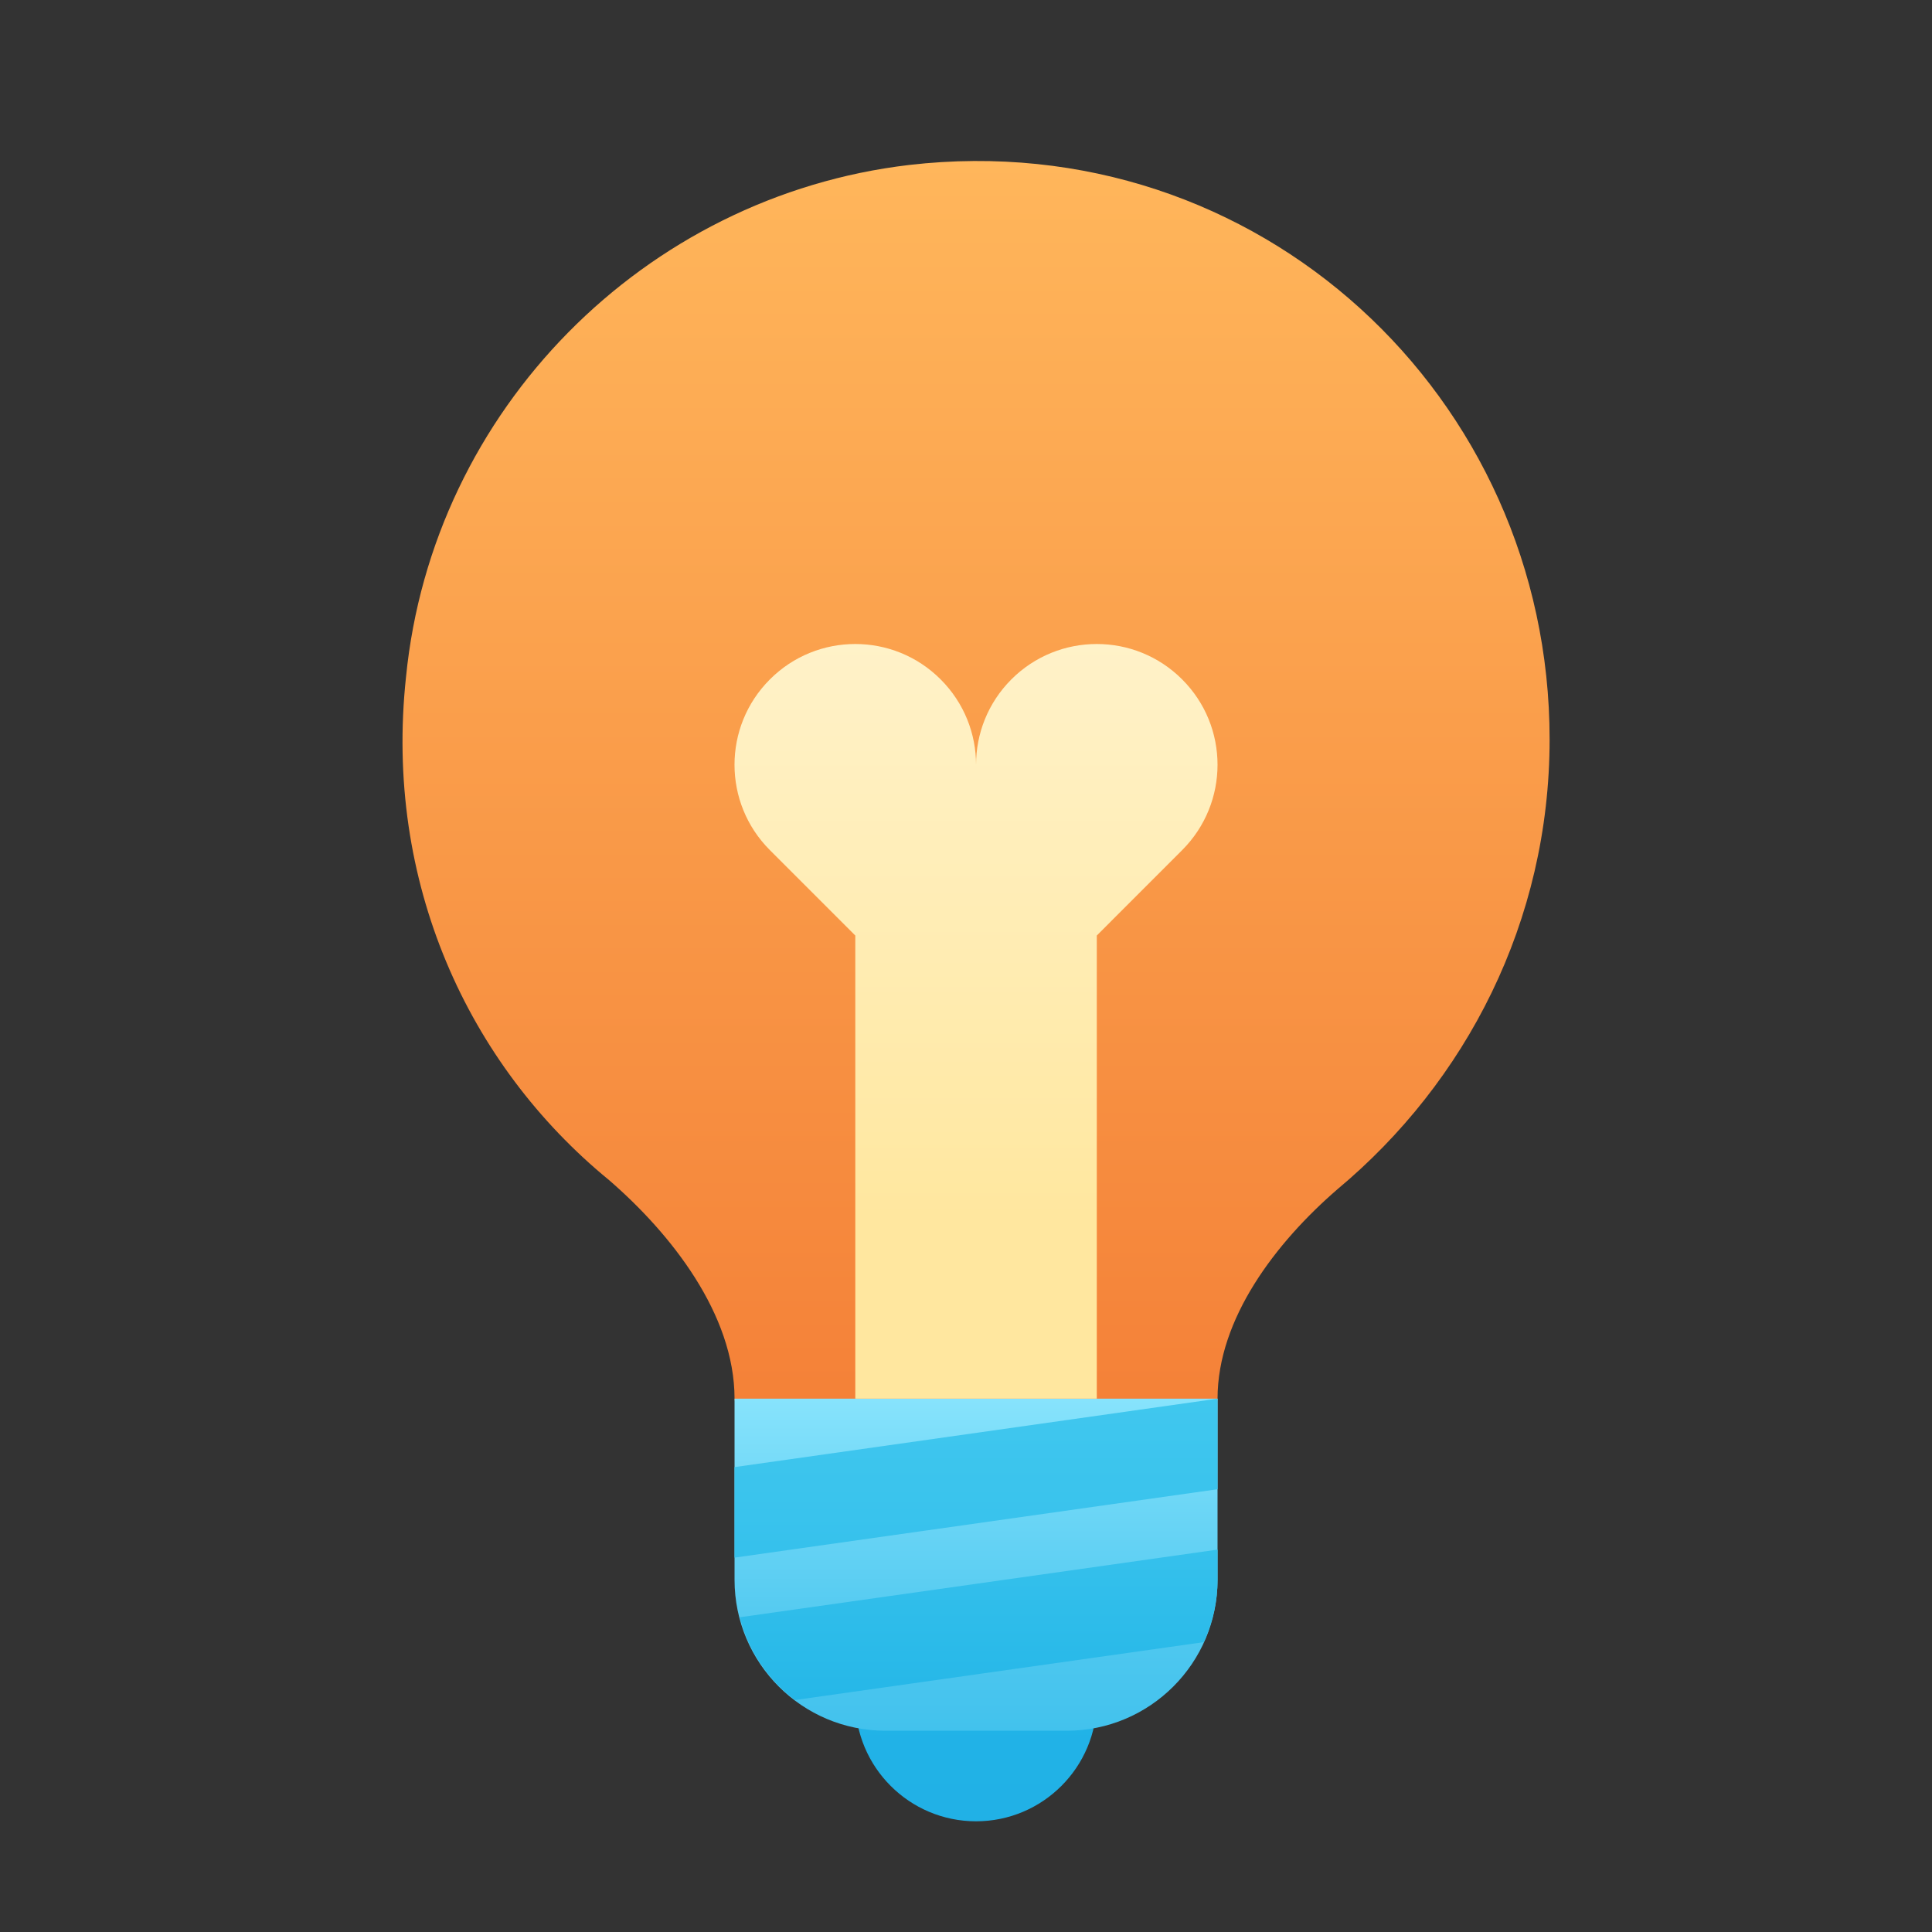
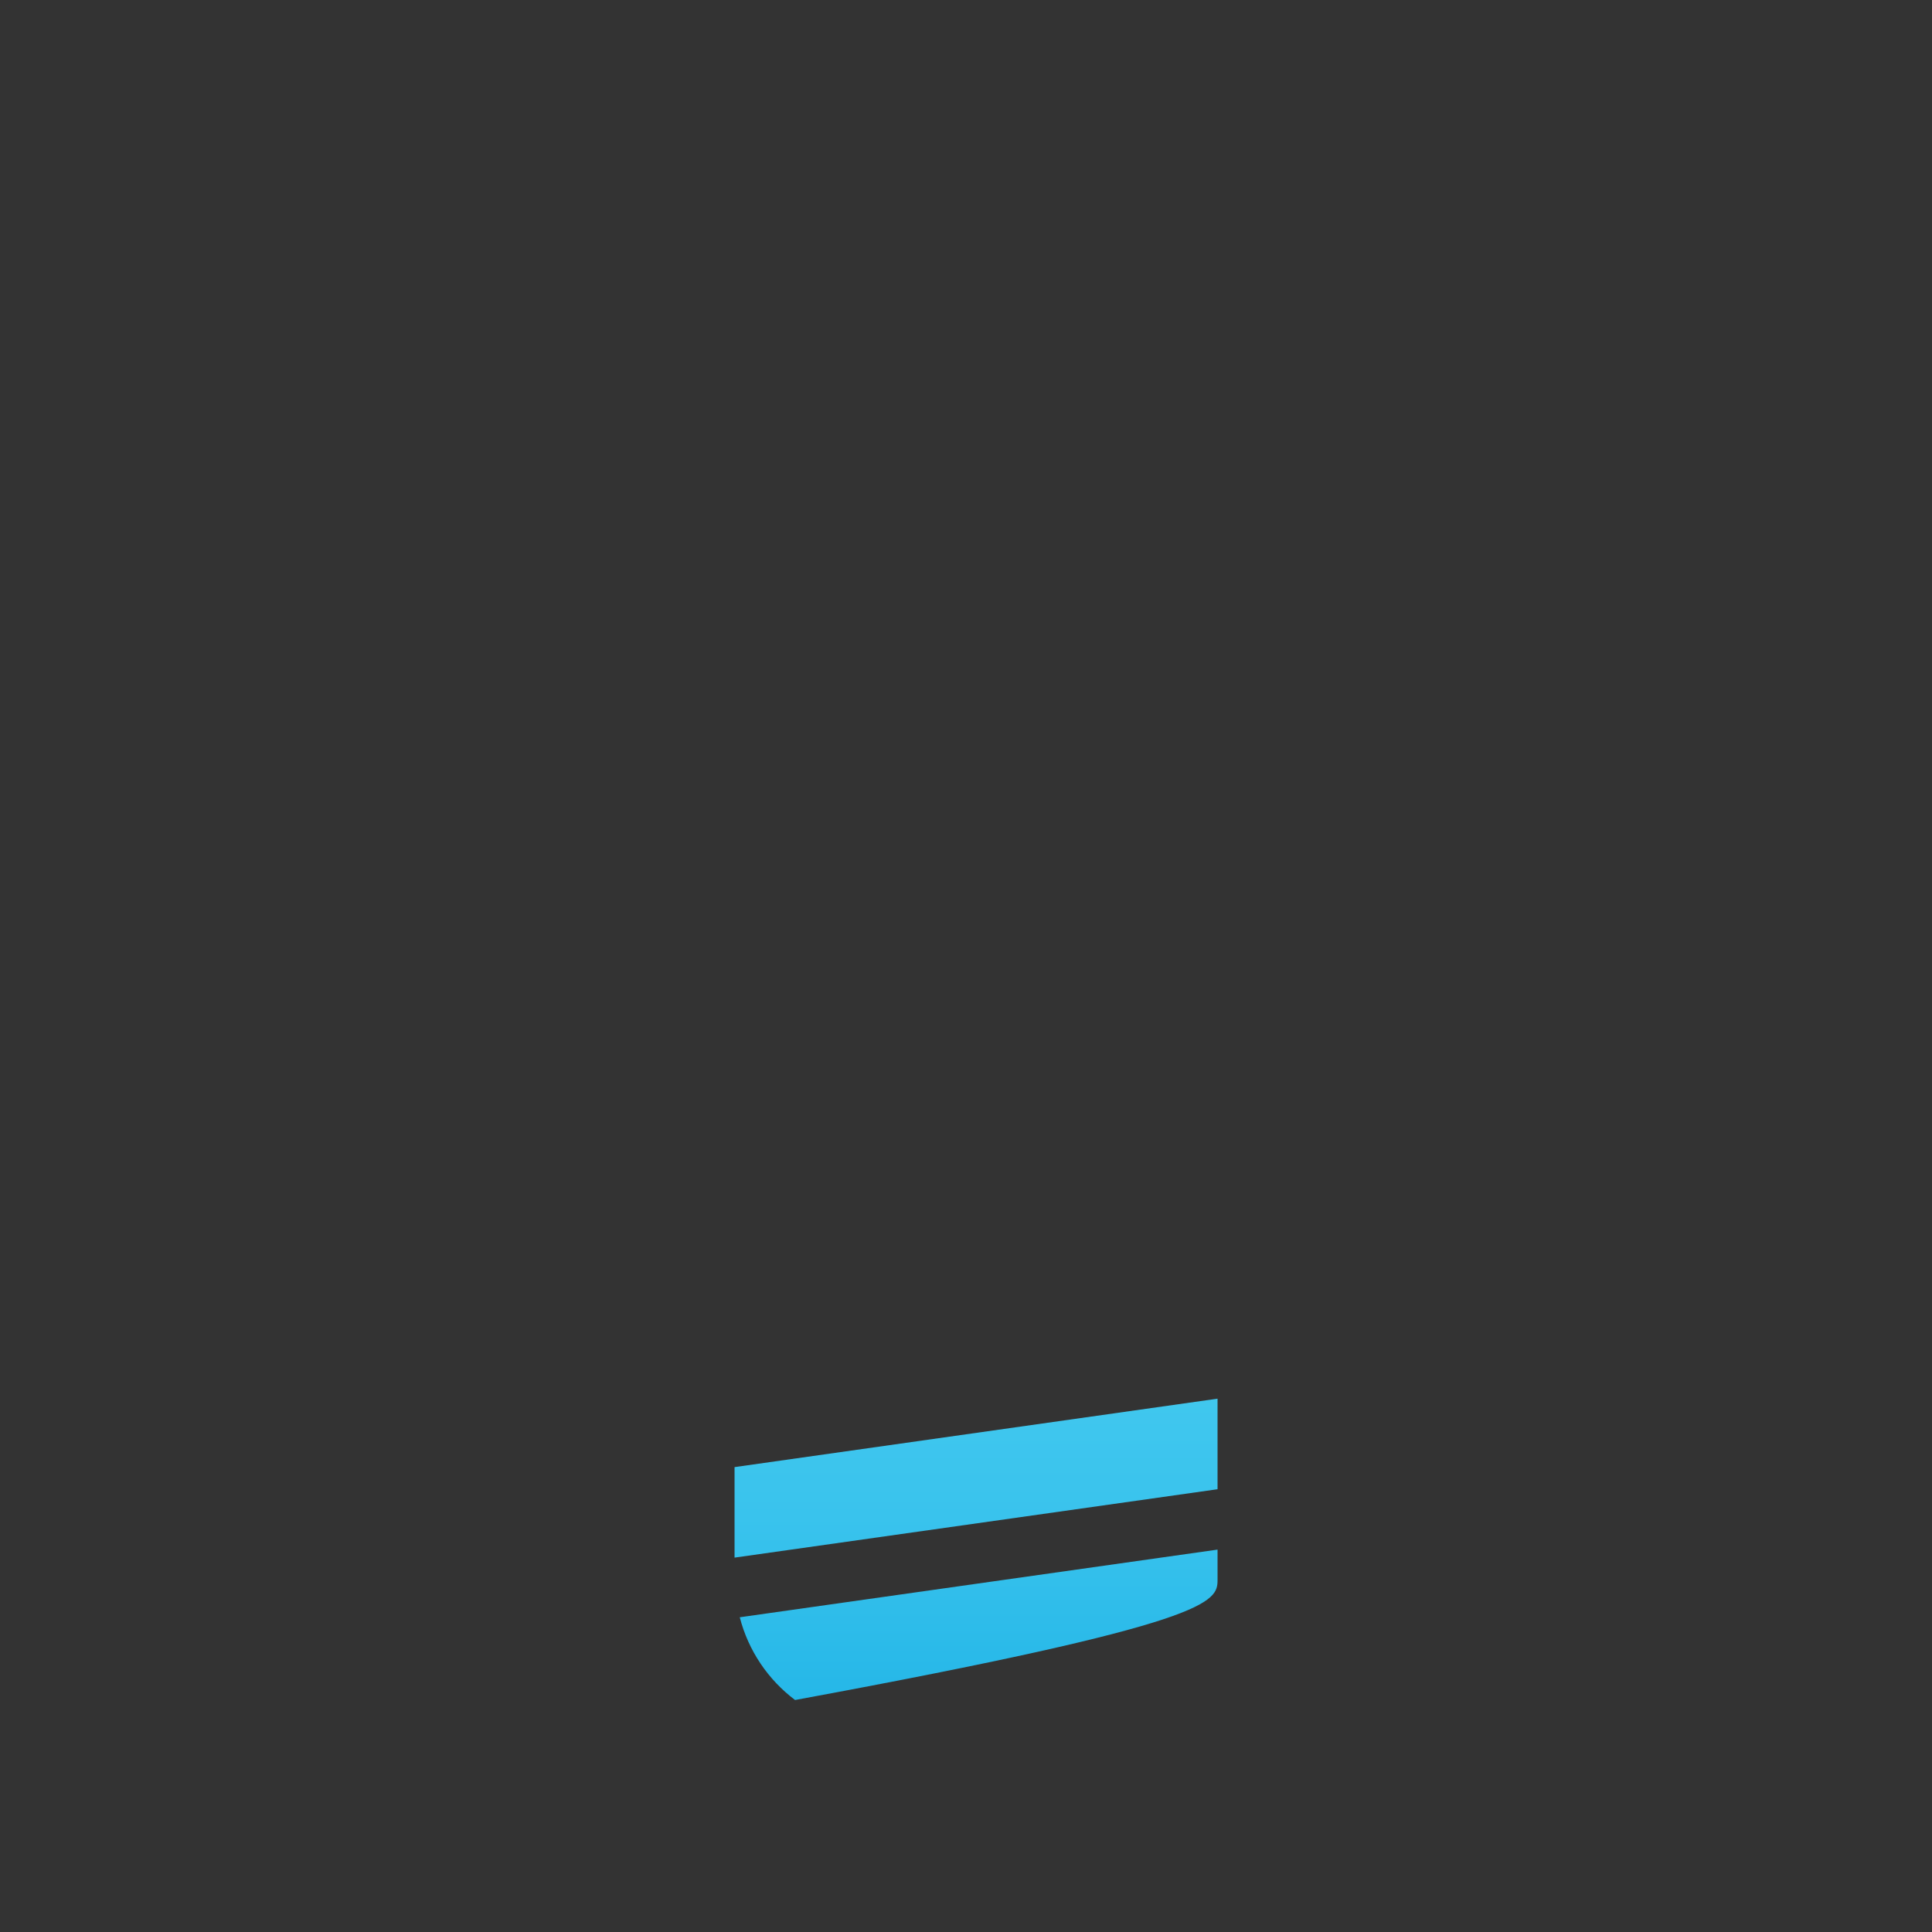
<svg xmlns="http://www.w3.org/2000/svg" width="40" height="40" viewBox="0 0 40 40" fill="none">
  <rect x="0" y="0" width="40" height="40" fill="#333333" stroke="none" />
-   <path d="M32.083 15.306C32.083 8.208 26.047 2.583 18.826 3.415C13.341 4.059 8.952 8.486 8.406 14.017C7.949 18.256 9.685 22.037 12.609 24.432C13.891 25.541 15.208 27.208 15.208 28.958L15.3 29.613H25.095L25.208 28.958C25.208 27.301 26.415 25.724 27.694 24.619C30.347 22.404 32.083 19.087 32.083 15.306Z" fill="url(#paint0_linear_4034_8048)" />
-   <path d="M22.708 35.208C22.708 36.588 21.588 37.708 20.208 37.708C18.828 37.708 17.708 36.588 17.708 35.208C17.708 33.828 18.828 32.708 20.208 32.708C21.588 32.708 22.708 33.828 22.708 35.208Z" fill="url(#paint1_linear_4034_8048)" />
-   <path d="M22.083 35.833H18.333C16.607 35.833 15.208 34.434 15.208 32.708V28.958H25.208V32.708C25.208 34.434 23.808 35.833 22.083 35.833Z" fill="url(#paint2_linear_4034_8048)" />
-   <path d="M25.208 28.958V30.833L15.208 32.249V30.375L25.208 28.958ZM16.461 35.197L24.922 33.999C25.102 33.605 25.208 33.17 25.208 32.708V32.083L15.316 33.484C15.495 34.179 15.904 34.777 16.461 35.197Z" fill="url(#paint3_linear_4034_8048)" />
-   <path d="M24.475 14.066C23.499 13.089 21.916 13.089 20.939 14.066C20.452 14.554 20.208 15.193 20.208 15.833C20.208 15.193 19.963 14.554 19.475 14.066C18.499 13.089 16.916 13.089 15.94 14.066C14.963 15.042 14.963 16.625 15.94 17.601L17.708 19.369V28.958H22.708V19.369L24.475 17.601C25.452 16.624 25.452 15.042 24.475 14.066Z" fill="url(#paint4_linear_4034_8048)" />
+   <path d="M25.208 28.958V30.833L15.208 32.249V30.375L25.208 28.958ZM16.461 35.197C25.102 33.605 25.208 33.17 25.208 32.708V32.083L15.316 33.484C15.495 34.179 15.904 34.777 16.461 35.197Z" fill="url(#paint3_linear_4034_8048)" />
  <defs>
    <linearGradient id="paint0_linear_4034_8048" x1="20.208" y1="29.613" x2="20.208" y2="3.333" gradientUnits="userSpaceOnUse">
      <stop stop-color="#F48037" />
      <stop offset="1" stop-color="#FFB65B" />
    </linearGradient>
    <linearGradient id="paint1_linear_4034_8048" x1="20.208" y1="35.425" x2="20.208" y2="37.422" gradientUnits="userSpaceOnUse">
      <stop stop-color="#21B3E7" />
      <stop offset="1" stop-color="#21B1E6" />
    </linearGradient>
    <linearGradient id="paint2_linear_4034_8048" x1="20.208" y1="35.833" x2="20.208" y2="28.958" gradientUnits="userSpaceOnUse">
      <stop stop-color="#42C2ED" />
      <stop offset="0.243" stop-color="#4DC7EF" />
      <stop offset="0.674" stop-color="#6CD6F6" />
      <stop offset="1" stop-color="#87E3FC" />
    </linearGradient>
    <linearGradient id="paint3_linear_4034_8048" x1="20.208" y1="28.958" x2="20.208" y2="35.197" gradientUnits="userSpaceOnUse">
      <stop stop-color="#40C7EE" />
      <stop offset="0.394" stop-color="#39C3ED" />
      <stop offset="0.948" stop-color="#27B8E8" />
      <stop offset="1" stop-color="#25B7E8" />
    </linearGradient>
    <linearGradient id="paint4_linear_4034_8048" x1="20.208" y1="25.165" x2="20.208" y2="9.54" gradientUnits="userSpaceOnUse">
      <stop stop-color="#FFE79F" />
      <stop offset="0.119" stop-color="#FFE9A6" />
      <stop offset="1" stop-color="#FFF5D5" />
    </linearGradient>
  </defs>
</svg>